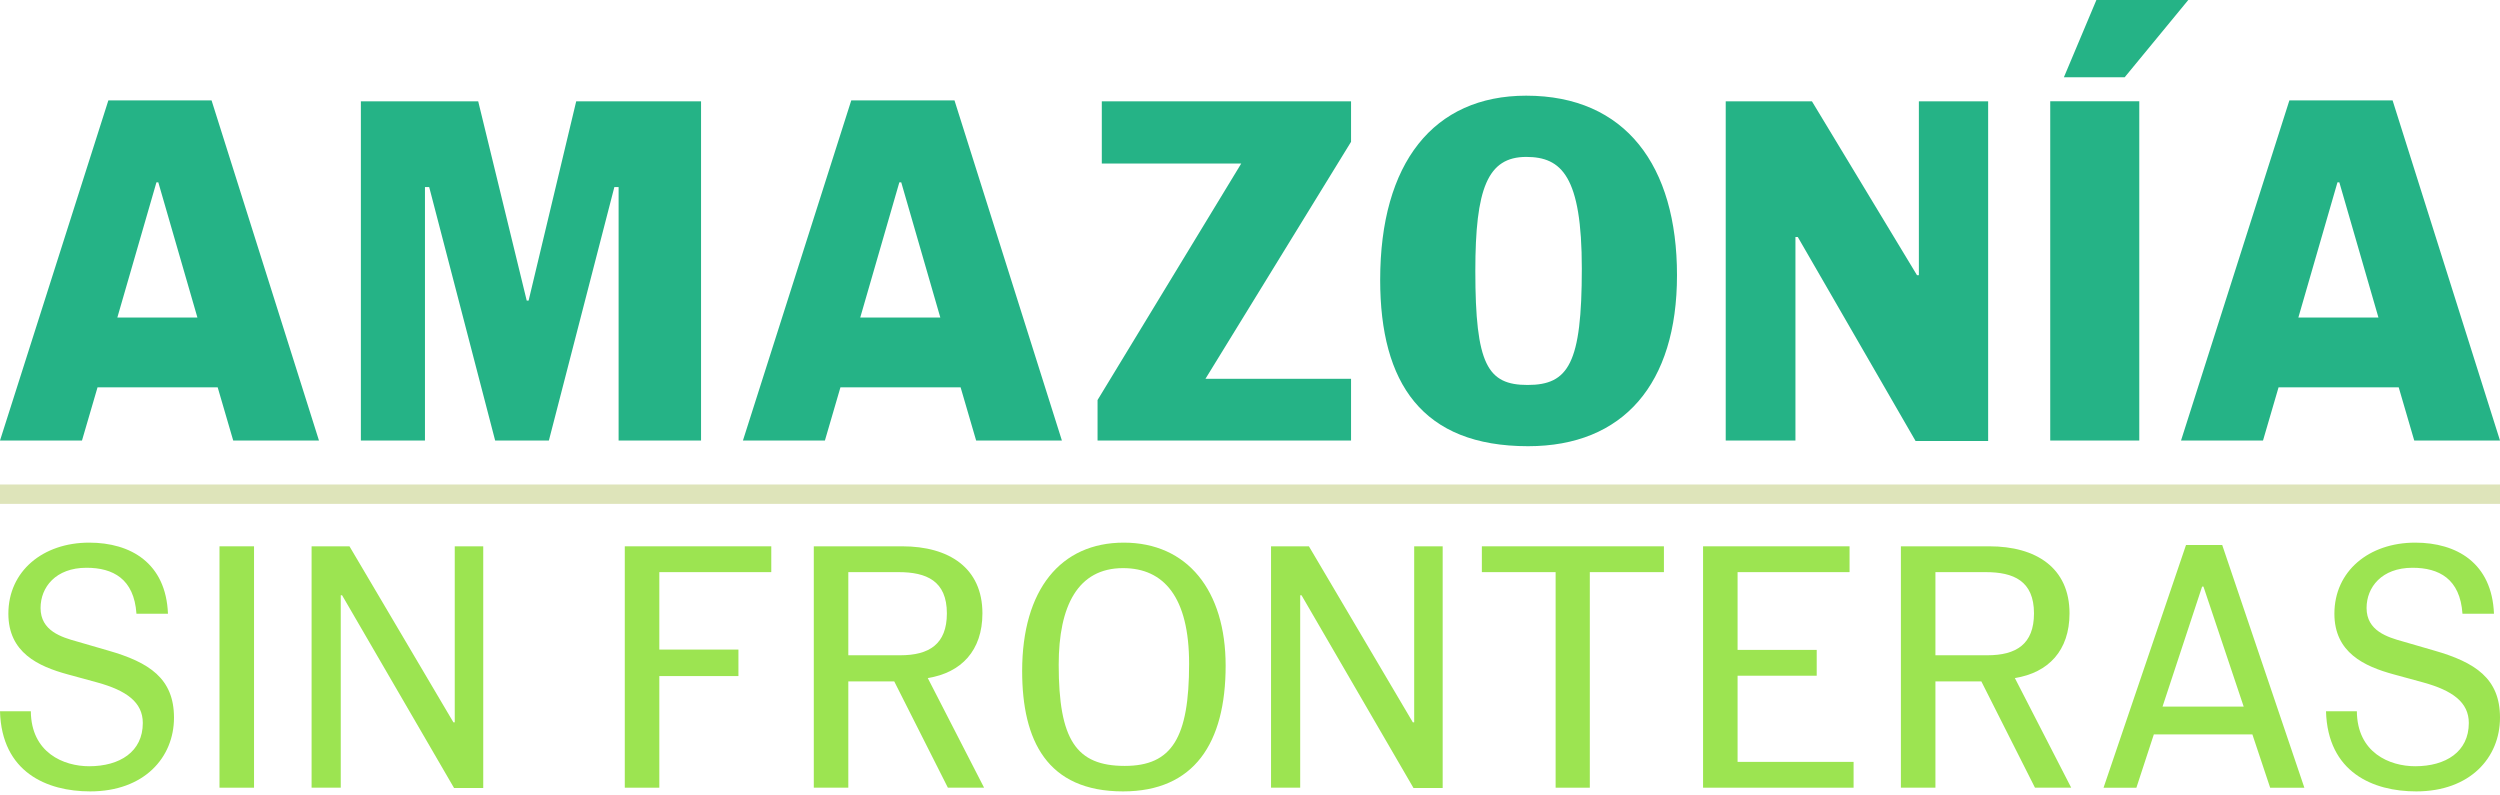
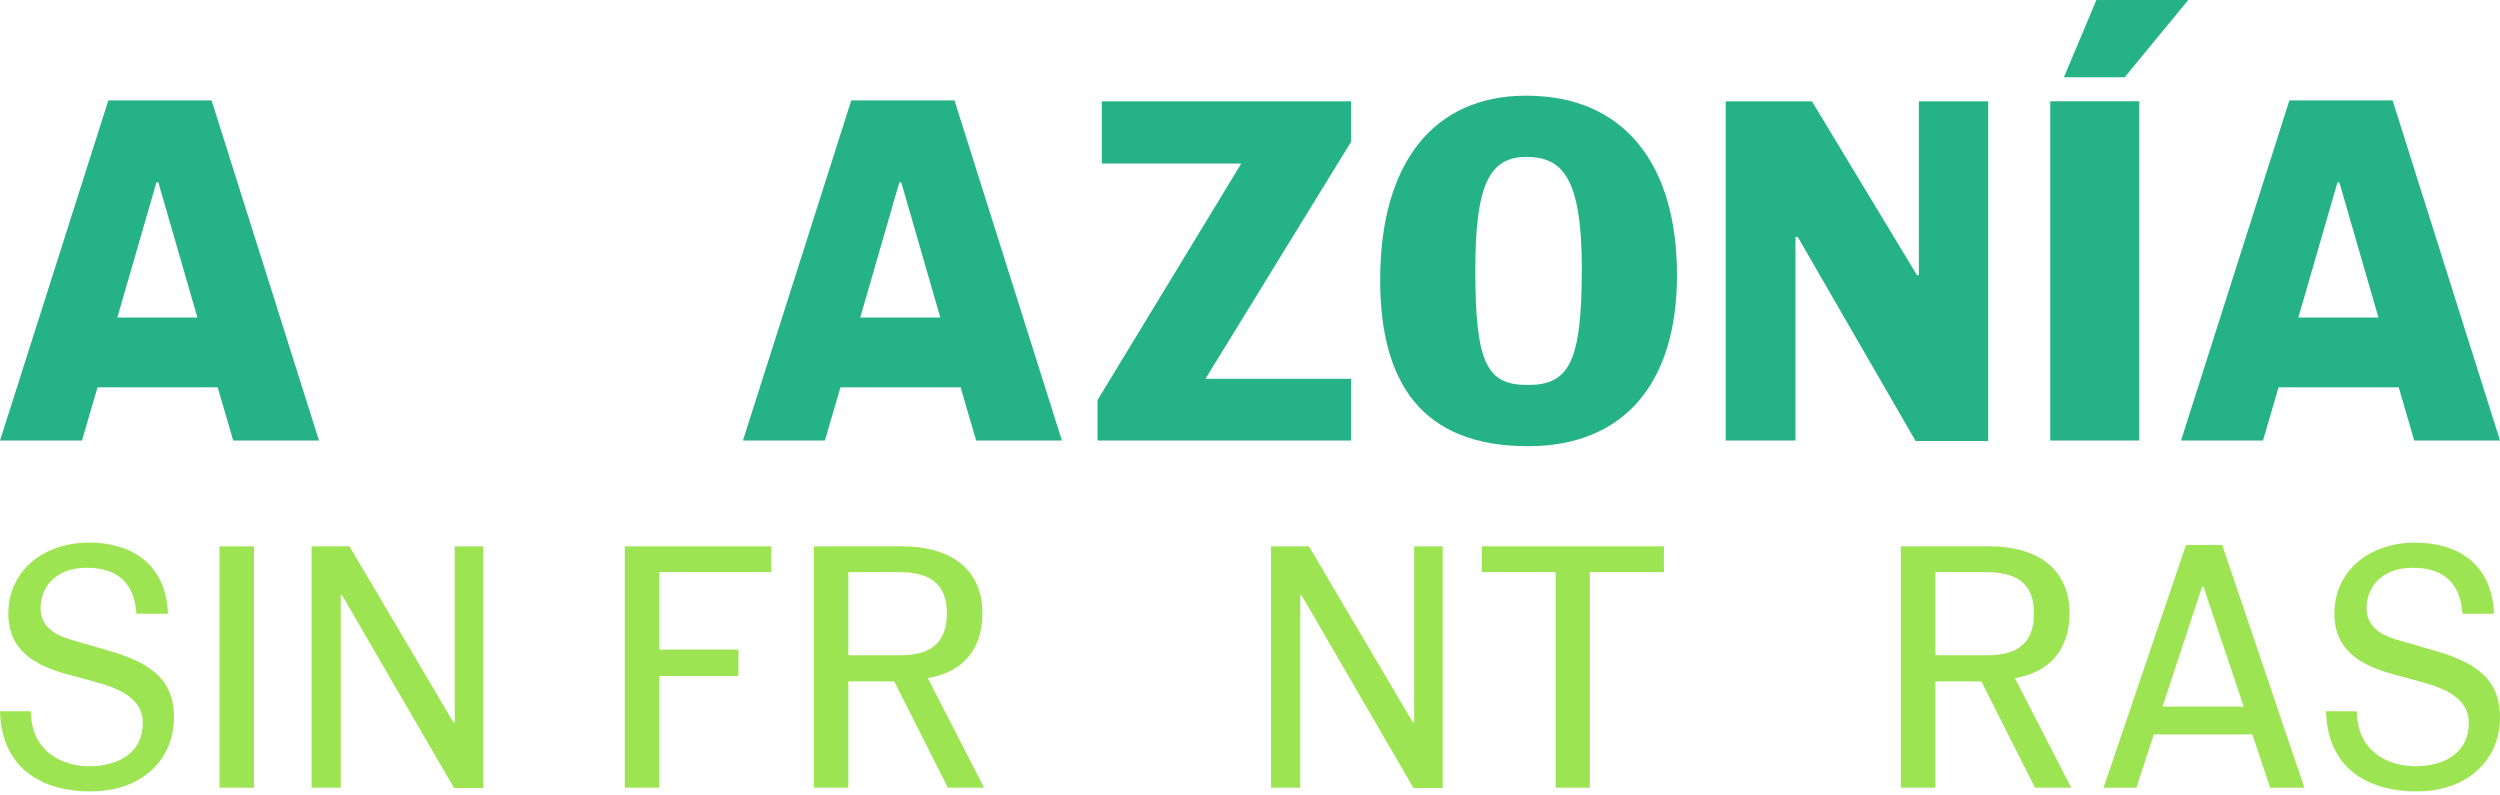
<svg xmlns="http://www.w3.org/2000/svg" width="129" height="41" viewBox="0 0 129 41" fill="none">
-   <path fill-rule="evenodd" clip-rule="evenodd" d="M129 26H0V25H129V26Z" fill="#DEE4BA" />
  <path d="M112.541 22.732L118.133 5.179H123.457L129 22.732H124.575L123.773 19.985H117.574L116.771 22.732H112.541ZM118.595 16.386H122.728L120.71 9.409H120.613L118.595 16.386Z" fill="#25B386" />
  <path d="M105.792 22.732V5.227H110.387V22.732H105.792ZM106.497 3.987L108.174 0H112.915L109.633 3.987H106.497Z" fill="#25B386" />
  <path d="M98.844 22.756L92.766 12.229H92.645V22.732H89.047V5.228H93.496L98.917 14.199H99.014V5.228H102.588V22.756H98.844Z" fill="#25B386" />
  <path d="M78.85 23.024C73.38 23.024 71.217 19.767 71.217 14.442C71.217 8.413 73.964 4.937 78.753 4.937C83.883 4.937 86.533 8.559 86.533 14.199C86.533 19.815 83.761 23.024 78.85 23.024ZM78.826 19.864C80.941 19.864 81.622 18.746 81.622 13.859C81.622 9.094 80.577 8.097 78.753 8.097C76.76 8.097 76.127 9.726 76.127 13.98C76.127 18.819 76.76 19.864 78.826 19.864Z" fill="#25B386" />
  <path d="M56.634 22.732V20.641L64.049 8.437H56.853V5.228H69.714V7.318L62.201 19.547H69.714V22.732H56.634Z" fill="#25B386" />
  <path d="M38.335 22.732L43.926 5.179H49.251L54.794 22.732H50.369L49.567 19.985H43.367L42.565 22.732H38.335ZM44.388 16.386H48.521L46.504 9.409H46.406L44.388 16.386Z" fill="#25B386" />
-   <path d="M18.621 22.732V5.228H24.675L27.179 15.511H27.276L29.732 5.228H36.174V22.732H31.92V9.652H31.701L28.322 22.732H25.55L22.146 9.652H21.928V22.732H18.621Z" fill="#25B386" />
  <path d="M0 22.732L5.592 5.179H10.916L16.459 22.732H12.034L11.232 19.985H5.033L4.23 22.732H0ZM6.054 16.386H10.187L8.169 9.409H8.072L6.054 16.386Z" fill="#25B386" />
  <path d="M124.676 40.836C122.444 40.836 120.109 39.85 120.022 36.701H121.614C121.631 38.846 123.309 39.538 124.624 39.538C126.198 39.538 127.391 38.794 127.391 37.307C127.391 36.234 126.544 35.629 125.039 35.214L123.517 34.798C121.994 34.383 120.455 33.674 120.455 31.667C120.455 29.47 122.236 28 124.624 28C126.769 28 128.585 29.055 128.689 31.667H127.063C126.942 29.868 125.852 29.297 124.485 29.297C122.894 29.297 122.115 30.301 122.115 31.373C122.115 32.55 123.188 32.878 124.001 33.103L125.61 33.57C127.72 34.176 129 35.006 129 37.03C129 39.089 127.461 40.836 124.676 40.836Z" fill="#9CE451" />
  <path d="M108.543 40.646L112.798 28.122H114.666L118.905 40.646H117.14L116.223 37.895H111.138L110.238 40.646H108.543ZM111.587 36.46H115.774L113.698 30.267H113.629L111.587 36.46Z" fill="#9CE451" />
  <path d="M98.086 40.645V28.19H102.653C105.057 28.19 106.787 29.297 106.787 31.65C106.787 33.57 105.697 34.712 103.967 34.988L106.874 40.645H105.005L102.238 35.161H99.868V40.645H98.086ZM99.868 33.812H102.549C104.037 33.812 104.954 33.241 104.954 31.65C104.954 29.972 103.898 29.522 102.463 29.522H99.868V33.812Z" fill="#9CE451" />
-   <path d="M87.878 40.645V28.19H95.437V29.522H89.659V33.535H93.742V34.867H89.659V39.313H95.645V40.645H87.878Z" fill="#9CE451" />
  <path d="M80.27 40.645V29.522H76.464V28.19H85.858V29.522H82.034V40.645H80.27Z" fill="#9CE451" />
  <path d="M72.937 40.662L67.159 30.716H67.09V40.645H65.585V28.19H67.54L72.902 37.272H72.972V28.19H74.442V40.662H72.937Z" fill="#9CE451" />
-   <path d="M57.95 40.836C54.023 40.836 52.743 38.206 52.743 34.625C52.743 30.422 54.733 28 57.985 28C61.271 28 63.243 30.474 63.243 34.349C63.243 38.345 61.617 40.836 57.95 40.836ZM58.037 39.521C60.476 39.521 61.358 38.068 61.358 34.245C61.358 30.82 60.06 29.315 57.95 29.315C55.615 29.315 54.629 31.27 54.629 34.297C54.629 38.172 55.528 39.521 58.037 39.521Z" fill="#9CE451" />
  <path d="M41.992 40.645V28.19H46.558C48.963 28.19 50.693 29.297 50.693 31.65C50.693 33.57 49.603 34.712 47.873 34.988L50.779 40.645H48.911L46.143 35.161H43.773V40.645H41.992ZM43.773 33.812H46.455C47.942 33.812 48.859 33.241 48.859 31.65C48.859 29.972 47.804 29.522 46.368 29.522H43.773V33.812Z" fill="#9CE451" />
  <path d="M32.239 40.645V28.19H39.798V29.522H34.021V33.518H38.103V34.885H34.021V40.645H32.239Z" fill="#9CE451" />
  <path d="M23.43 40.662L17.652 30.716H17.583V40.645H16.078V28.19H18.033L23.396 37.272H23.465V28.19H24.935V40.662H23.43Z" fill="#9CE451" />
  <path d="M11.326 40.645V28.19H13.108V40.645H11.326Z" fill="#9CE451" />
  <path d="M4.653 40.836C2.422 40.836 0.086 39.85 0 36.701H1.591C1.609 38.846 3.287 39.538 4.601 39.538C6.176 39.538 7.369 38.794 7.369 37.307C7.369 36.234 6.522 35.629 5.017 35.214L3.494 34.798C1.972 34.383 0.432 33.674 0.432 31.667C0.432 29.47 2.214 28 4.601 28C6.746 28 8.563 29.055 8.667 31.667H7.041C6.919 29.868 5.83 29.297 4.463 29.297C2.872 29.297 2.093 30.301 2.093 31.373C2.093 32.55 3.166 32.878 3.979 33.103L5.587 33.57C7.698 34.176 8.978 35.006 8.978 37.03C8.978 39.089 7.438 40.836 4.653 40.836Z" fill="#9CE451" />
</svg>